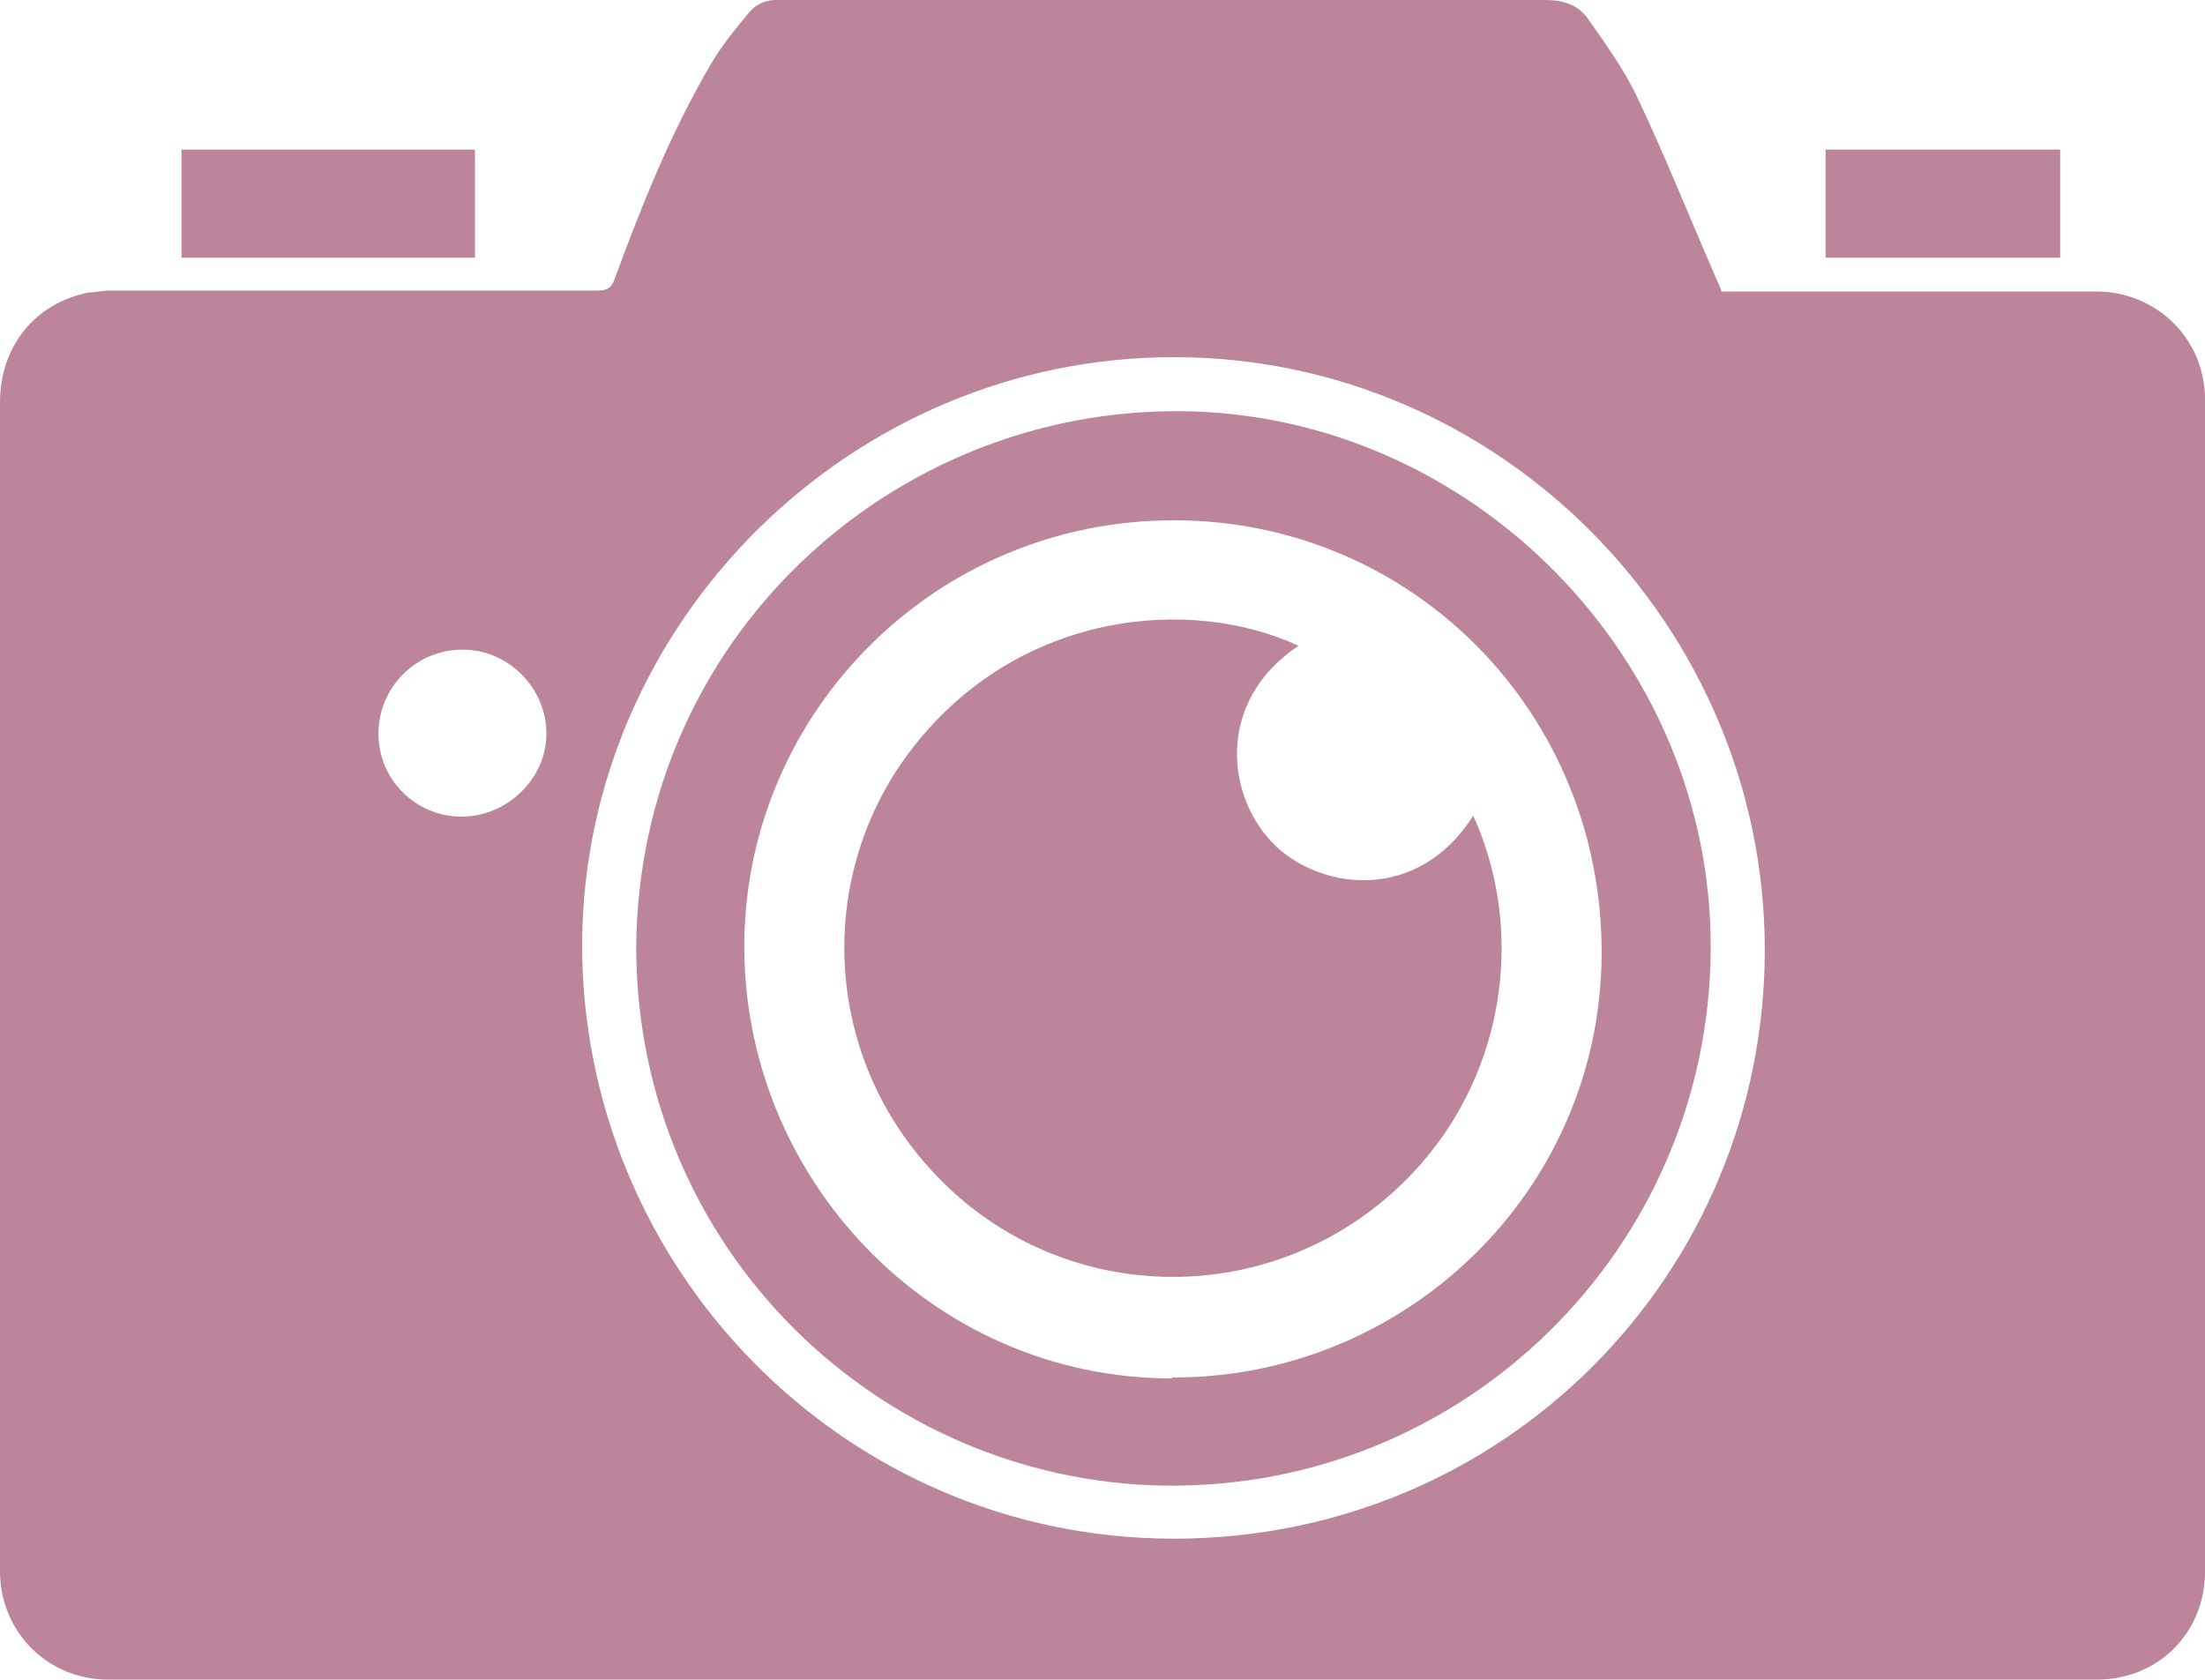
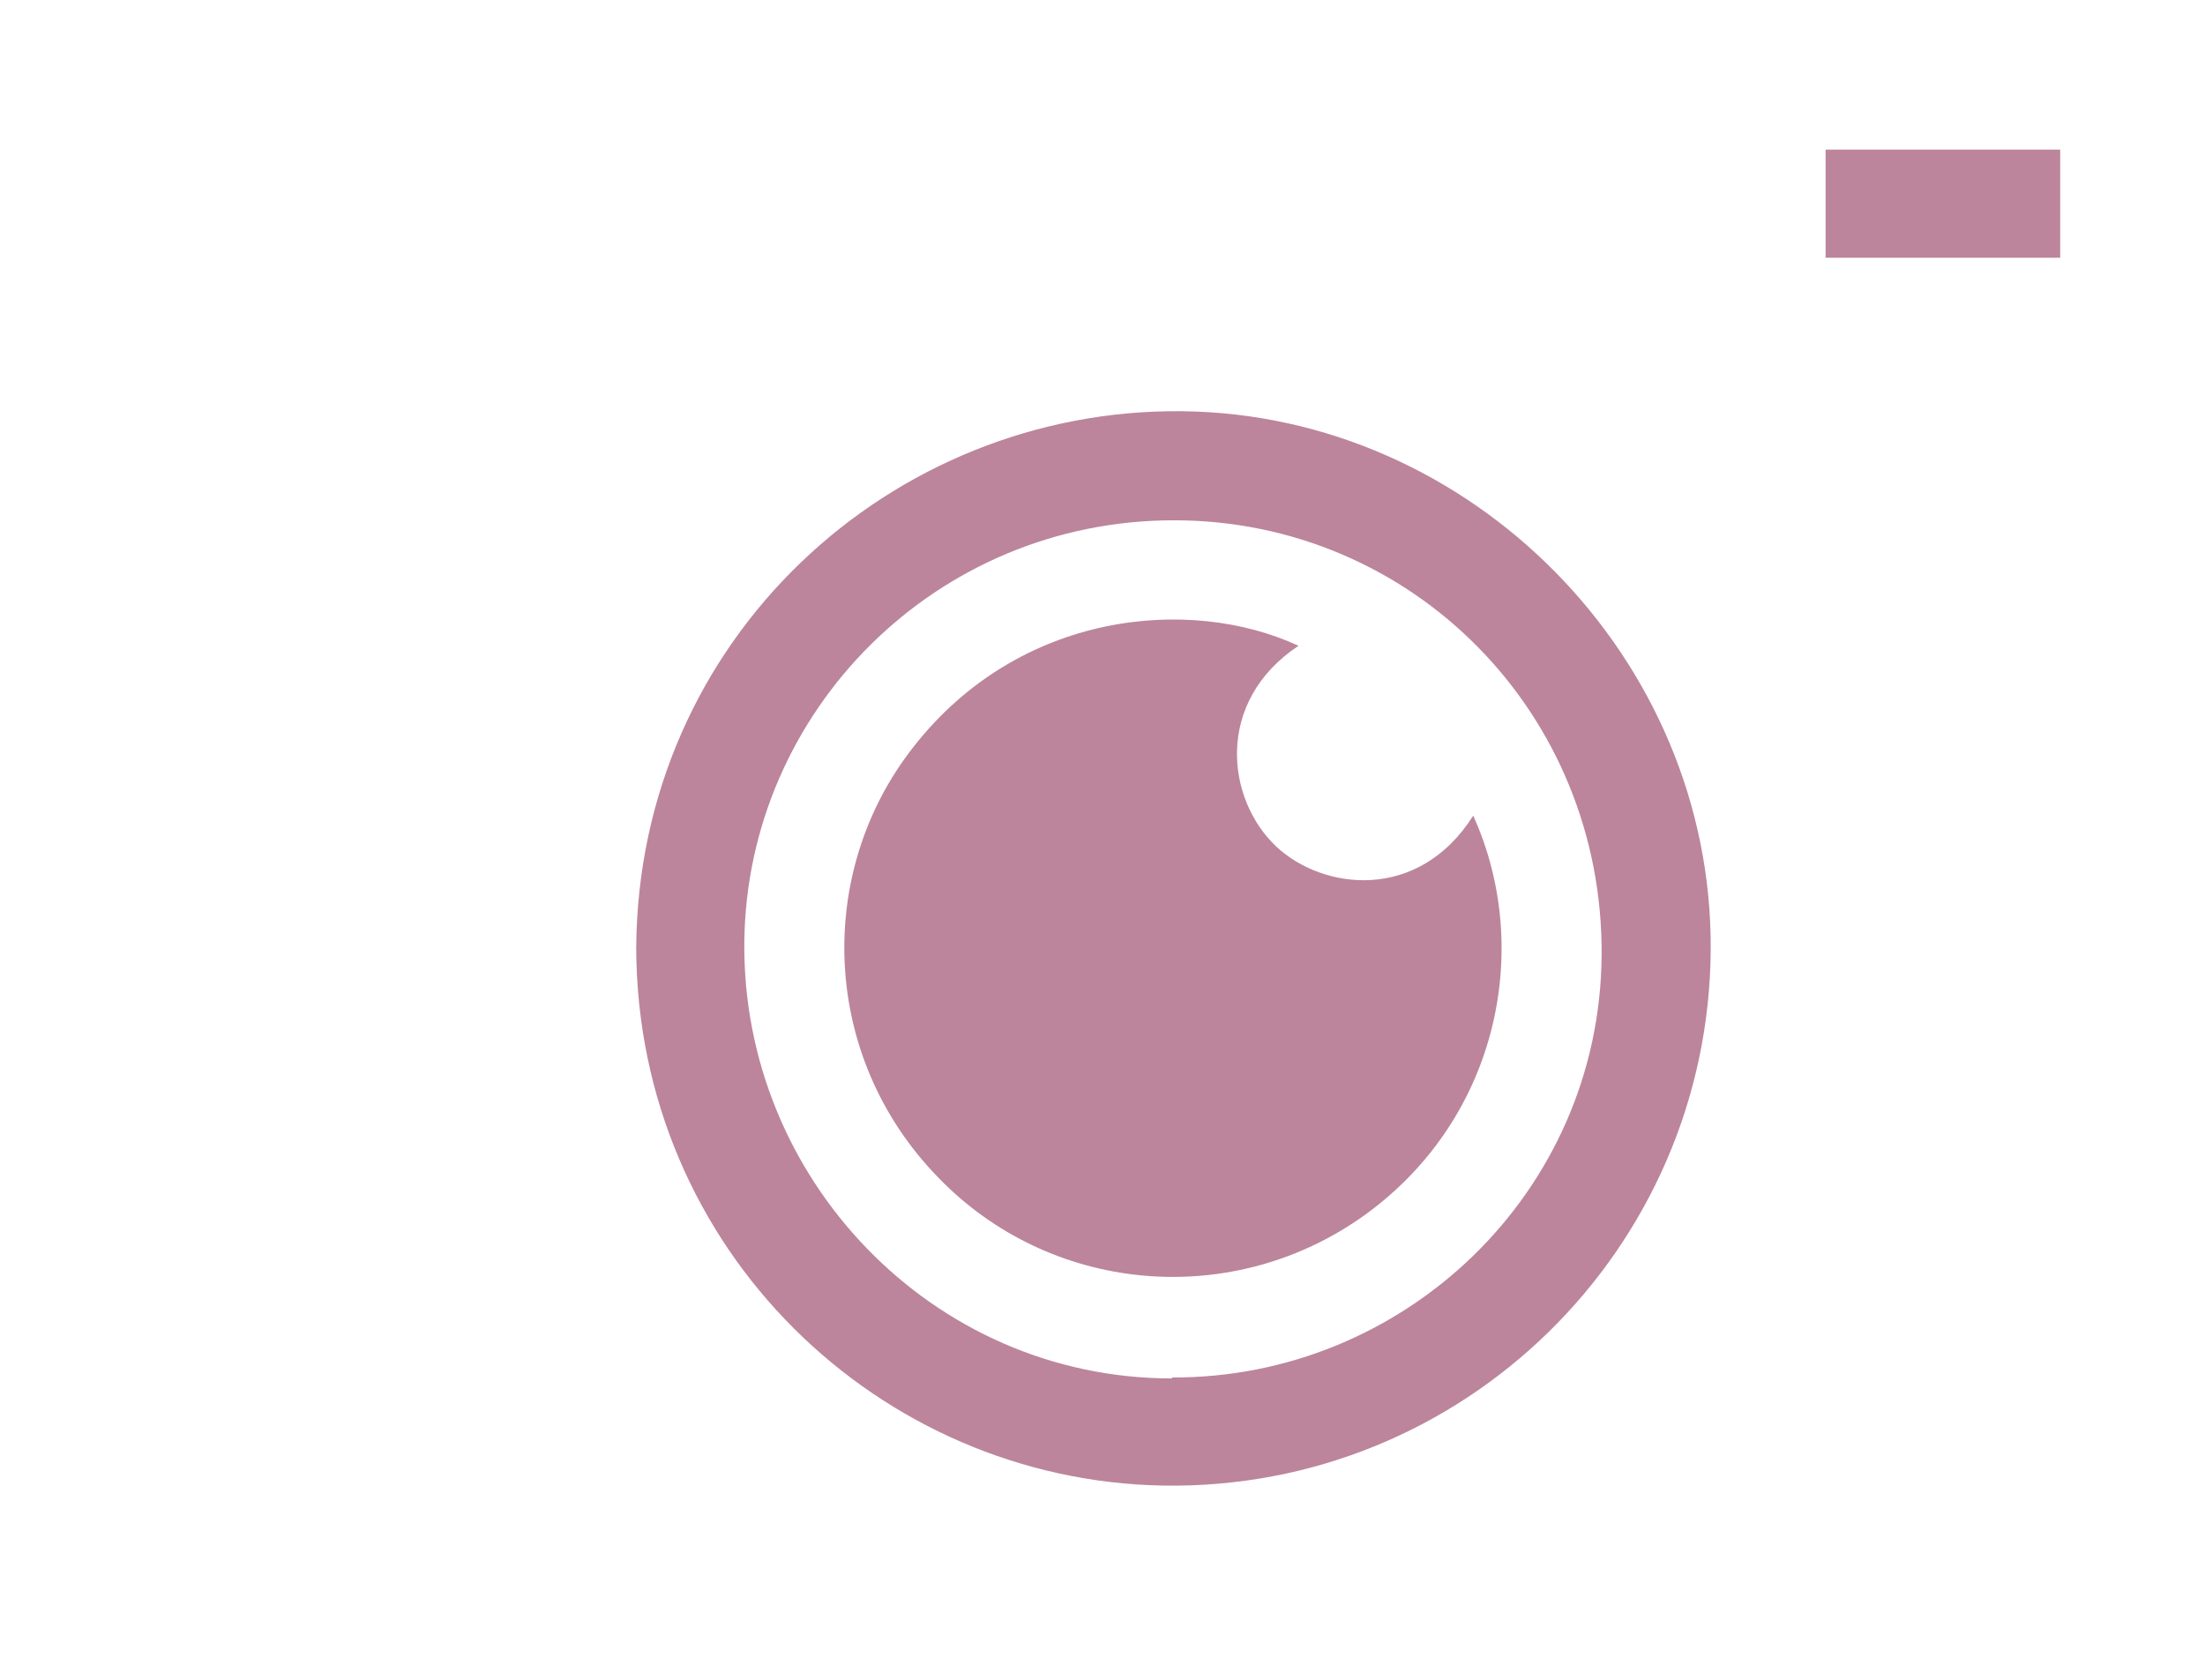
<svg xmlns="http://www.w3.org/2000/svg" id="_レイヤー_2" data-name="レイヤー 2" viewBox="0 0 22.84 17.4">
  <defs>
    <style>
      .cls-1 {
        fill: #bc859b;
        stroke-width: 0px;
      }
    </style>
  </defs>
  <g id="_レイヤー_1-2" data-name="レイヤー 1">
    <g>
-       <path class="cls-1" d="M17.83,3.02h3.88c.63,0,1.13.49,1.13,1.12v12.14c0,.64-.49,1.12-1.12,1.12H1.12c-.61,0-1.1-.47-1.12-1.09V4.17c0-.58.36-1.03.92-1.14.07,0,.14-.02.22-.02h5.05c.1,0,.15-.03.18-.13.28-.76.58-1.51.99-2.21.11-.19.25-.36.39-.53.09-.11.2-.15.35-.14,2.63,0,5.27,0,7.91,0,.2,0,.35.06.45.21.18.26.37.52.5.8.29.61.54,1.24.81,1.86.02.04.04.09.06.14ZM12.16,3.7c-3.35,0-6.1,2.74-6.13,6.05-.02,3.37,2.7,6.19,6.13,6.19s6.12-2.75,6.12-6.1-2.74-6.14-6.12-6.14ZM4.79,6.73c-.48,0-.87.39-.87.87s.39.86.86.86.88-.39.88-.86-.39-.87-.87-.87Z" />
-       <path class="cls-1" d="M4.92,2.67H1.88v-1.12h3.04v1.12Z" />
      <path class="cls-1" d="M18.91,2.67v-1.12h2.43v1.12h-2.43Z" />
      <path class="cls-1" d="M6.59,9.82c.02-3.2,2.64-5.59,5.65-5.56,3,.03,5.5,2.56,5.48,5.58-.02,3.1-2.56,5.6-5.67,5.55-2.94-.05-5.45-2.44-5.46-5.57ZM12.14,14.27c2.4.01,4.43-1.91,4.45-4.37.02-2.51-1.96-4.51-4.43-4.51s-4.42,1.98-4.45,4.36c-.03,2.45,1.94,4.53,4.43,4.53h0Z" />
      <path class="cls-1" d="M15.26,8.45c.63,1.39.25,3.18-1.17,4.17-1.37.95-3.22.77-4.37-.42-1.22-1.25-1.28-3.16-.26-4.46,1.1-1.41,2.87-1.57,3.99-1.05-.87.58-.75,1.59-.23,2.08.48.45,1.47.58,2.04-.32Z" />
    </g>
  </g>
</svg>